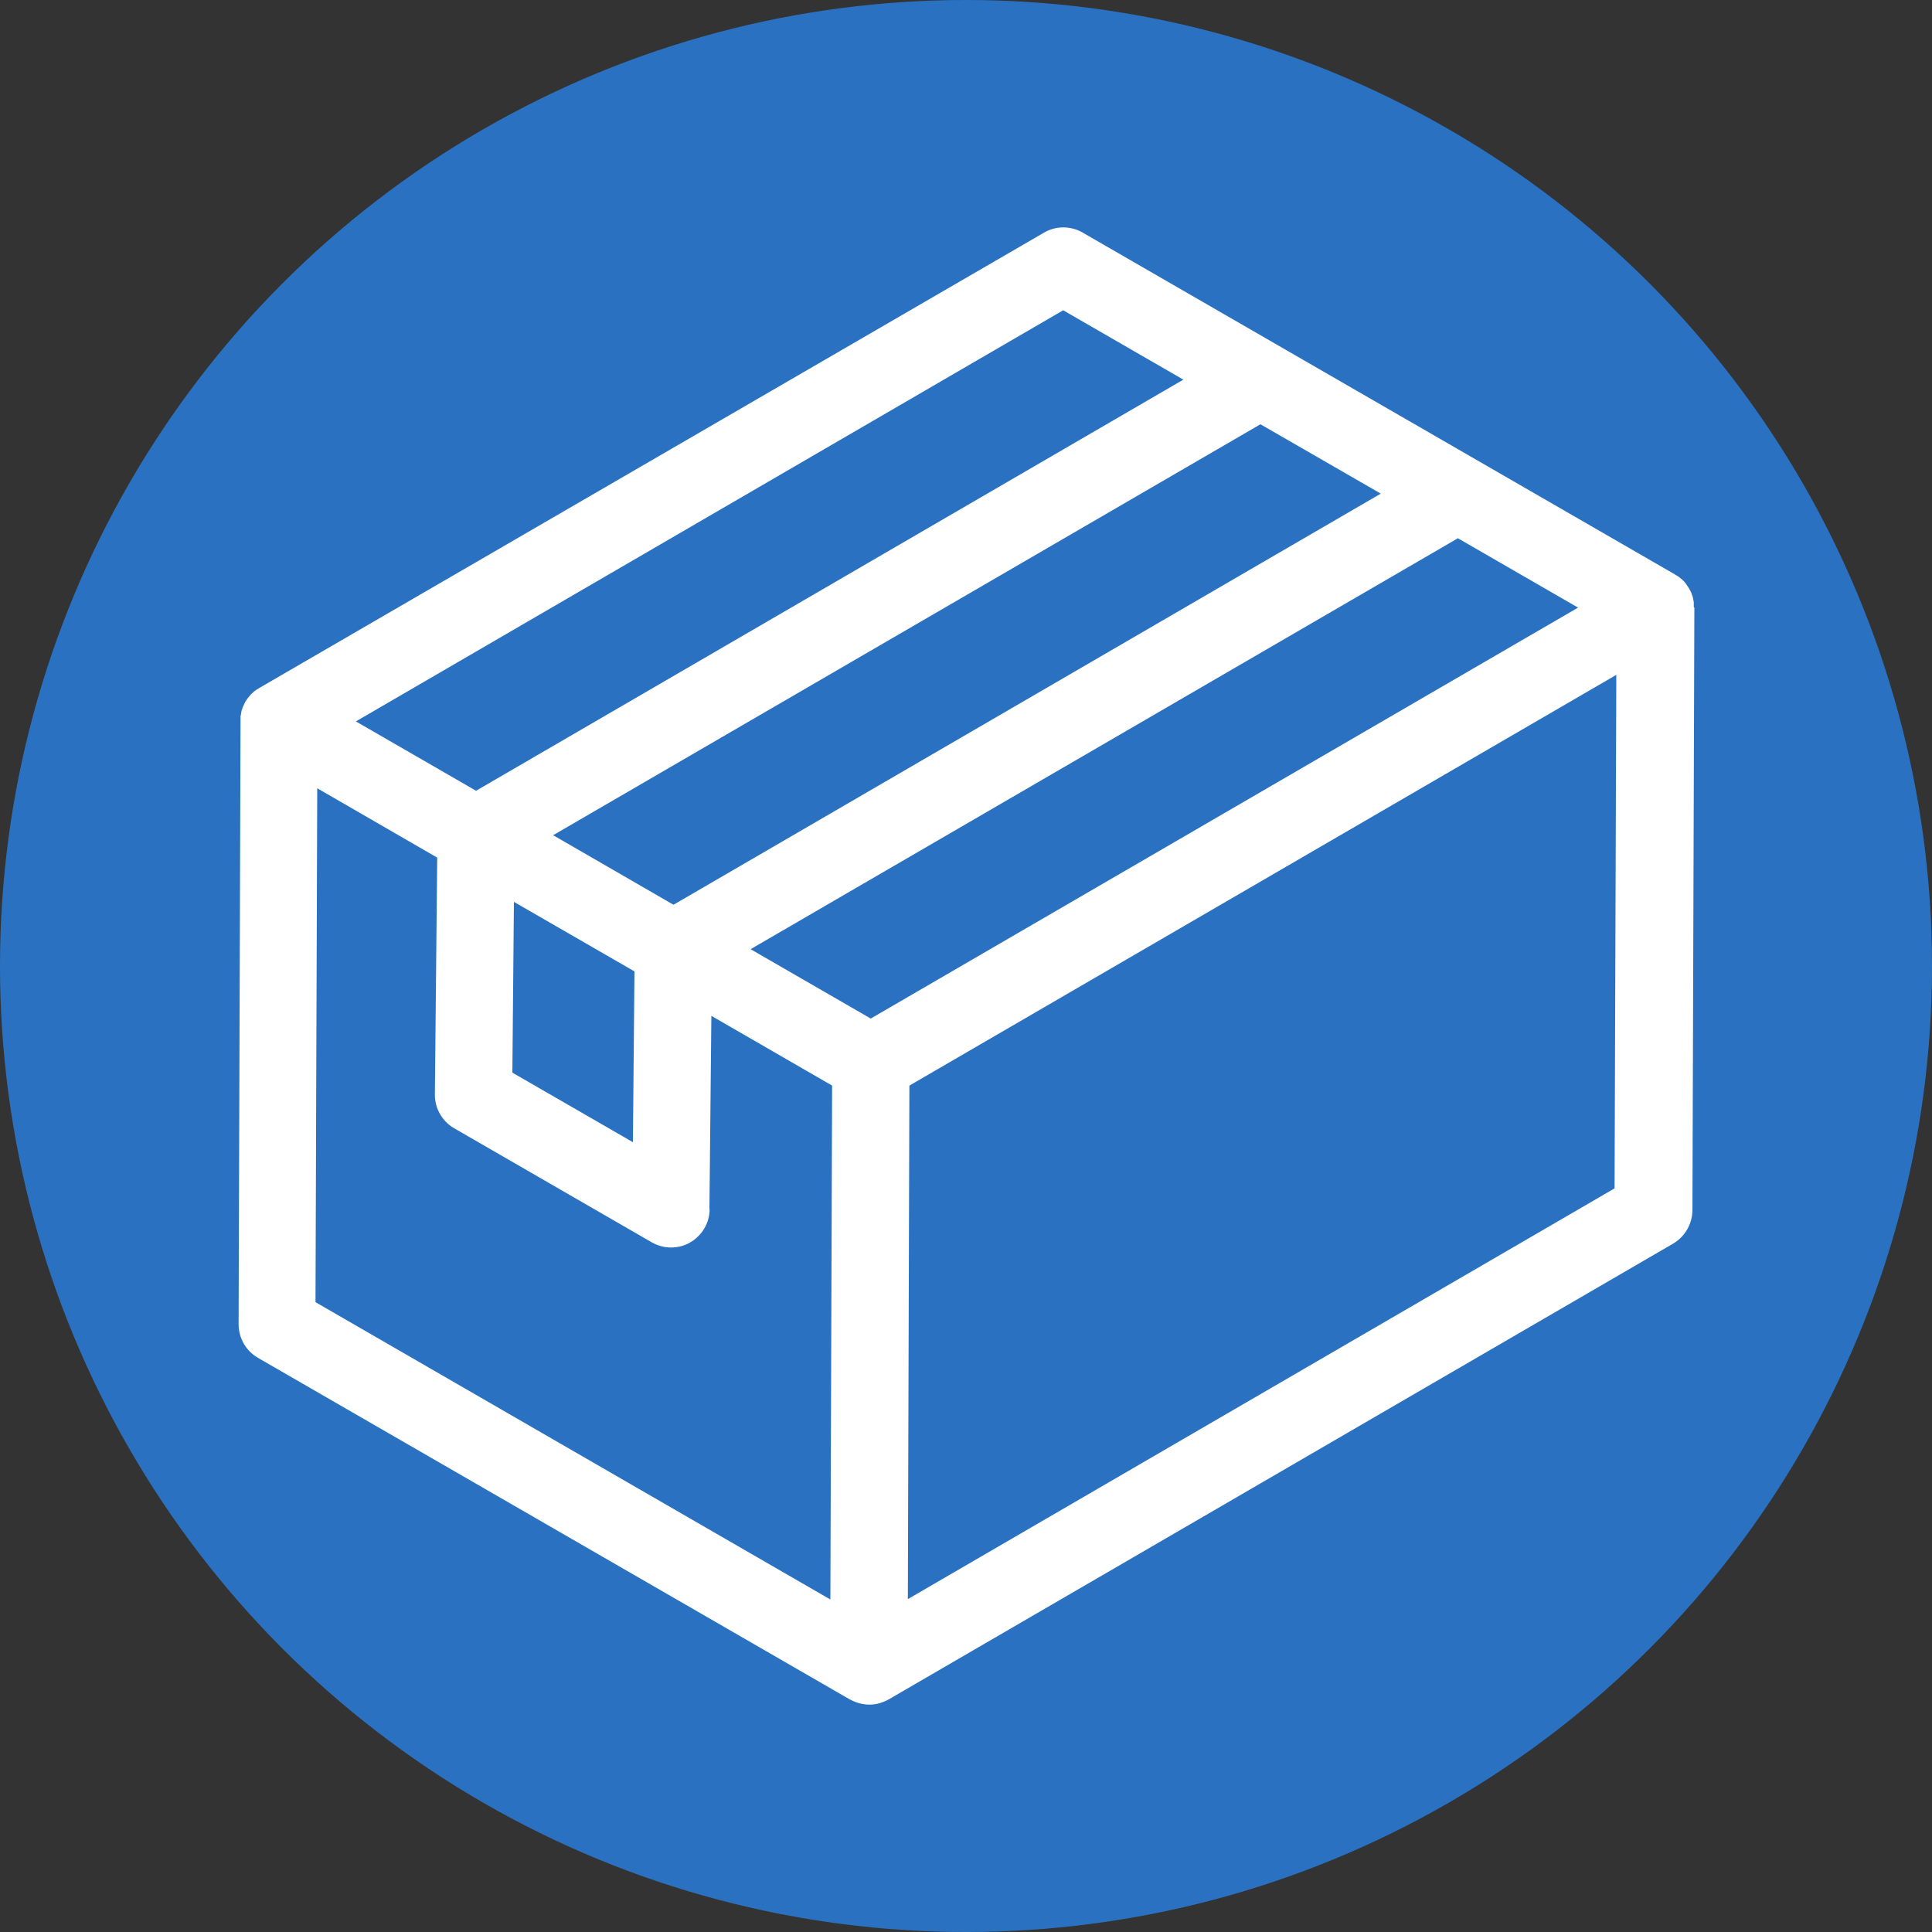
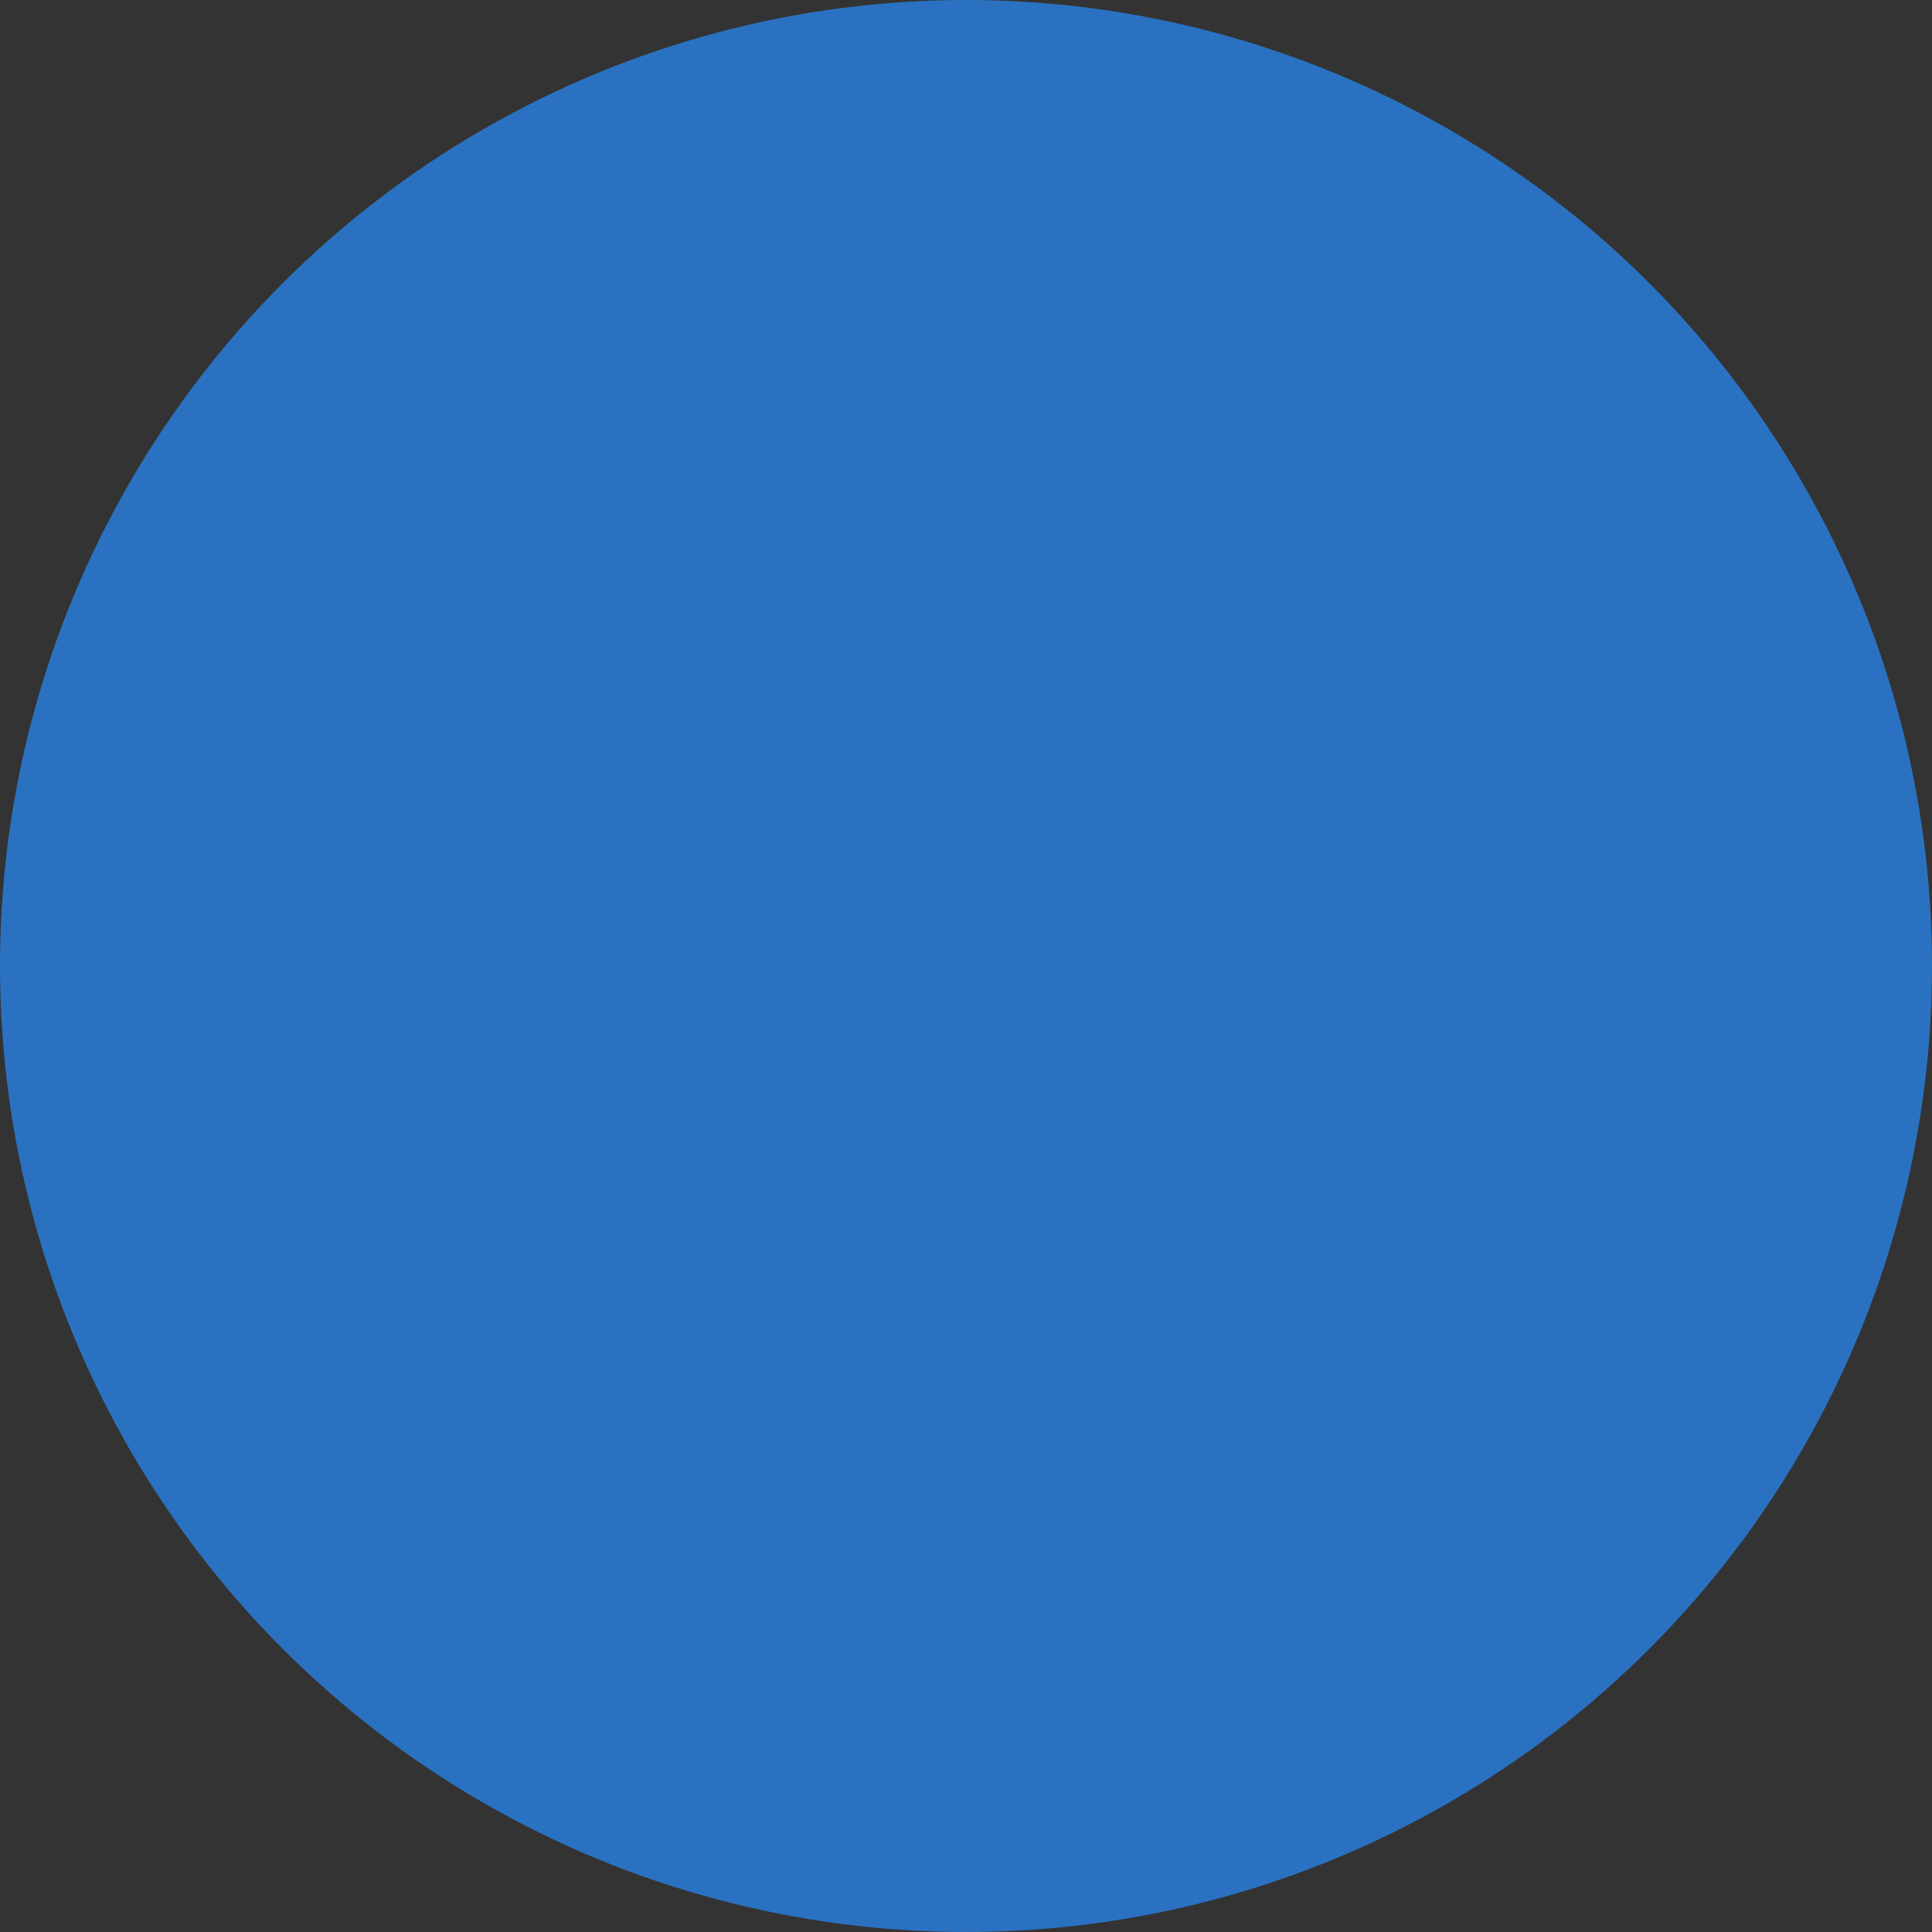
<svg xmlns="http://www.w3.org/2000/svg" id="_レイヤー_2" data-name="レイヤー 2" viewBox="0 0 100 100">
  <rect x="0" y="0" width="100" height="100" fill="#333333" stroke="none" />
  <defs>
    <style>
      .cls-1 {
        fill: #fff;
      }

      .cls-1, .cls-2 {
        stroke-width: 0px;
      }

      .cls-2 {
        fill: #2a72c1;
      }
    </style>
  </defs>
  <g id="_レイヤー_1-2" data-name="レイヤー 1">
    <g>
      <circle class="cls-2" cx="50" cy="50" r="50" />
-       <path class="cls-1" d="m87.67,31.44s0-.09,0-.14c0-.04,0-.08,0-.12,0-.05-.02-.1-.03-.15,0-.04-.01-.07-.02-.11-.01-.05-.03-.1-.05-.15-.01-.03-.02-.06-.03-.09-.02-.05-.05-.1-.08-.15-.01-.03-.02-.05-.04-.08-.03-.05-.07-.1-.1-.15-.02-.02-.03-.04-.04-.07-.04-.05-.08-.1-.12-.14-.02-.02-.03-.04-.05-.05-.04-.04-.09-.08-.14-.12-.02-.02-.04-.03-.06-.05-.05-.04-.1-.07-.16-.1-.02-.01-.04-.03-.06-.04,0,0,0,0,0,0,0,0,0,0,0,0l-30.65-17.69c-.62-.36-1.39-.36-2,0L13.42,35.61s-.07.05-.11.07c-.04.02-.07.05-.11.07-.04.03-.07.06-.1.09-.03.03-.07.06-.1.09-.03.03-.06.06-.08.1-.03.03-.06.06-.09.1-.03.03-.05.07-.07.1-.03.04-.05.07-.07.11-.02.04-.04.07-.05.11-.02.04-.04.08-.06.12-.02.04-.03.08-.04.11-.02.04-.03.09-.04.13-.01.04-.02.08-.02.12,0,.05-.02.09-.03.14,0,.04,0,.09,0,.13,0,.04,0,.09,0,.13l-.1,31.21c0,.72.38,1.38,1,1.74l30.65,17.69s0,0,0,0c0,0,0,0,0,0h0s0,0,.01,0c.31.17.65.26.99.26.09,0,.17,0,.26-.02.02,0,.05,0,.07-.01.06-.01.13-.02.19-.04.03,0,.06-.02.08-.03.06-.02.11-.03.17-.06.03-.01.06-.03.09-.04.05-.02.1-.04.14-.07,0,0,0,0,0,0,0,0,0,0,0,0l40.6-23.59c.61-.36.99-1.01,1-1.72l.1-31.21s0,0,0,0c0,0,0,0,0,0Z" />
      <g>
        <polygon class="cls-2" points="26.52 55.52 32.76 59.12 32.84 50.28 26.6 46.68 26.52 55.52" />
-         <polygon class="cls-2" points="34.86 46.83 71.47 25.55 65.24 21.96 28.63 43.23 34.86 46.83" />
        <polygon class="cls-2" points="75.46 27.86 38.85 49.13 45.07 52.72 81.68 31.45 75.46 27.86" />
        <polygon class="cls-2" points="61.25 19.65 55.03 16.06 18.42 37.34 24.64 40.93 61.25 19.65" />
        <path class="cls-2" d="m36.73,62.59c0,.71-.39,1.36-1.01,1.72-.31.18-.65.26-.99.26s-.69-.09-1-.27l-10.22-5.9c-.62-.36-1.01-1.03-1-1.75l.12-12.26-6.21-3.59-.09,26.6,26.65,15.39.09-26.6-6.25-3.61-.1,10Z" />
        <polygon class="cls-2" points="47.07 56.19 46.99 82.77 83.57 61.51 83.66 34.93 47.07 56.19" />
      </g>
    </g>
  </g>
</svg>